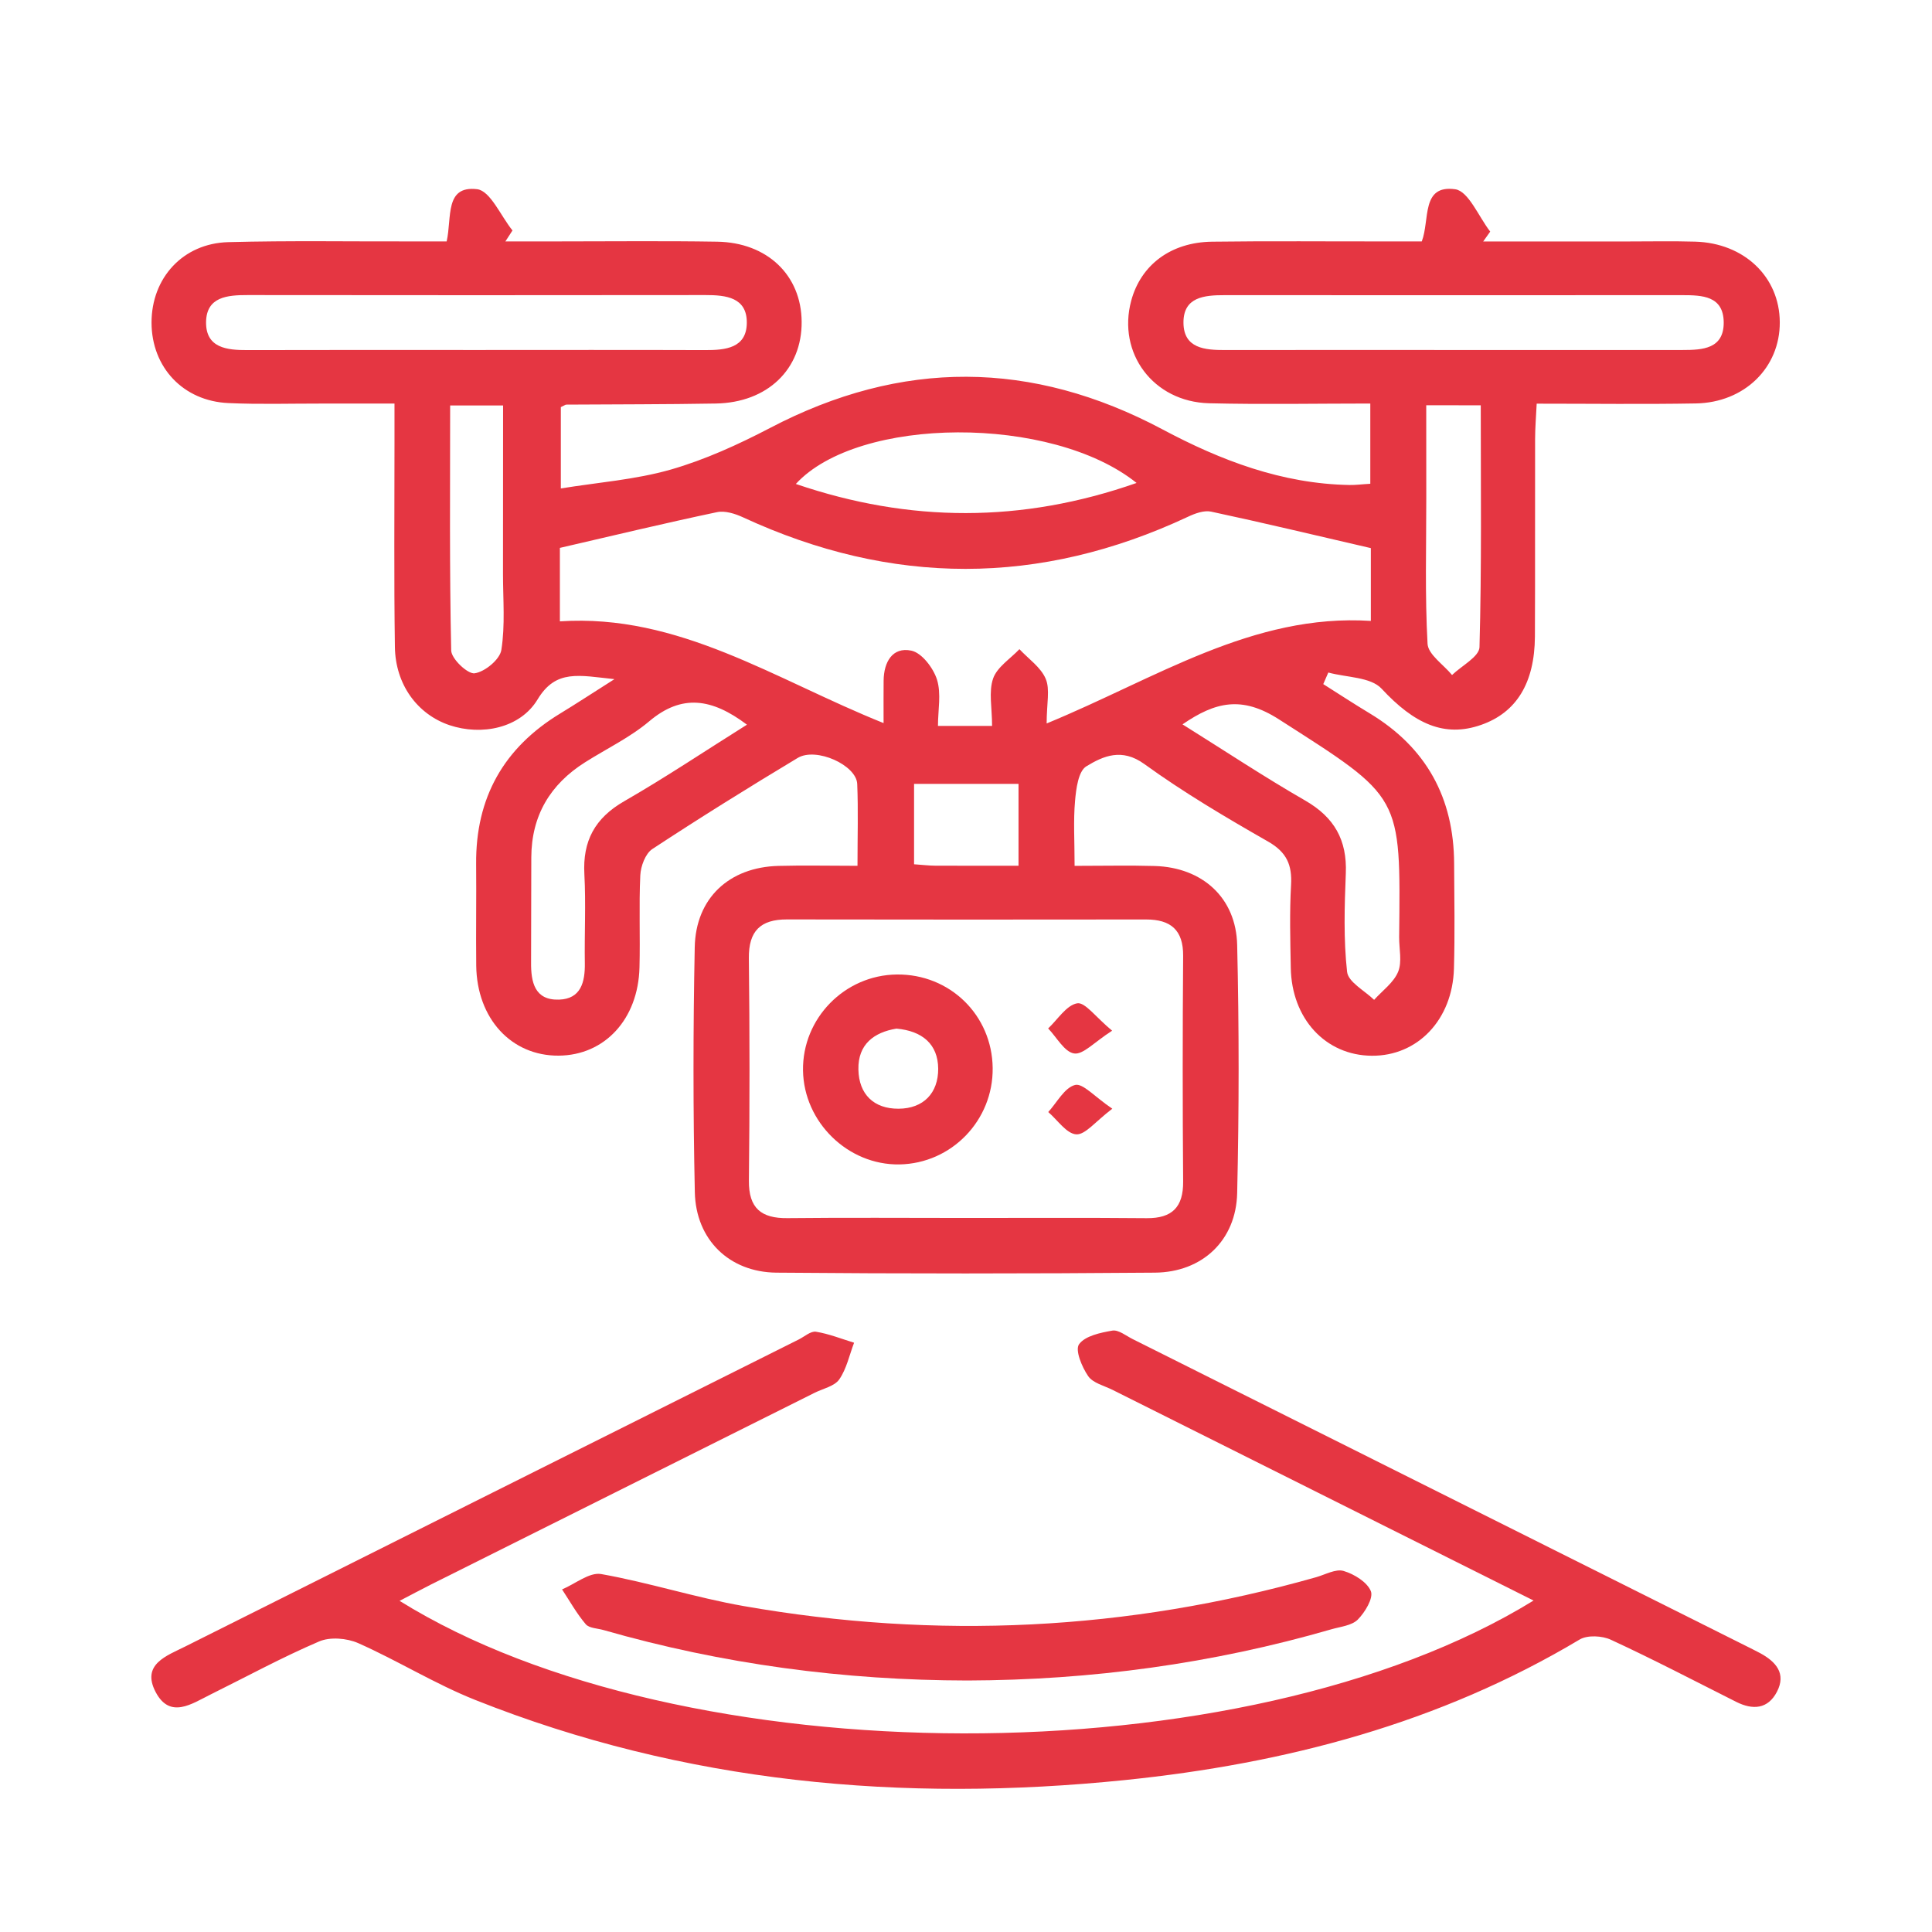
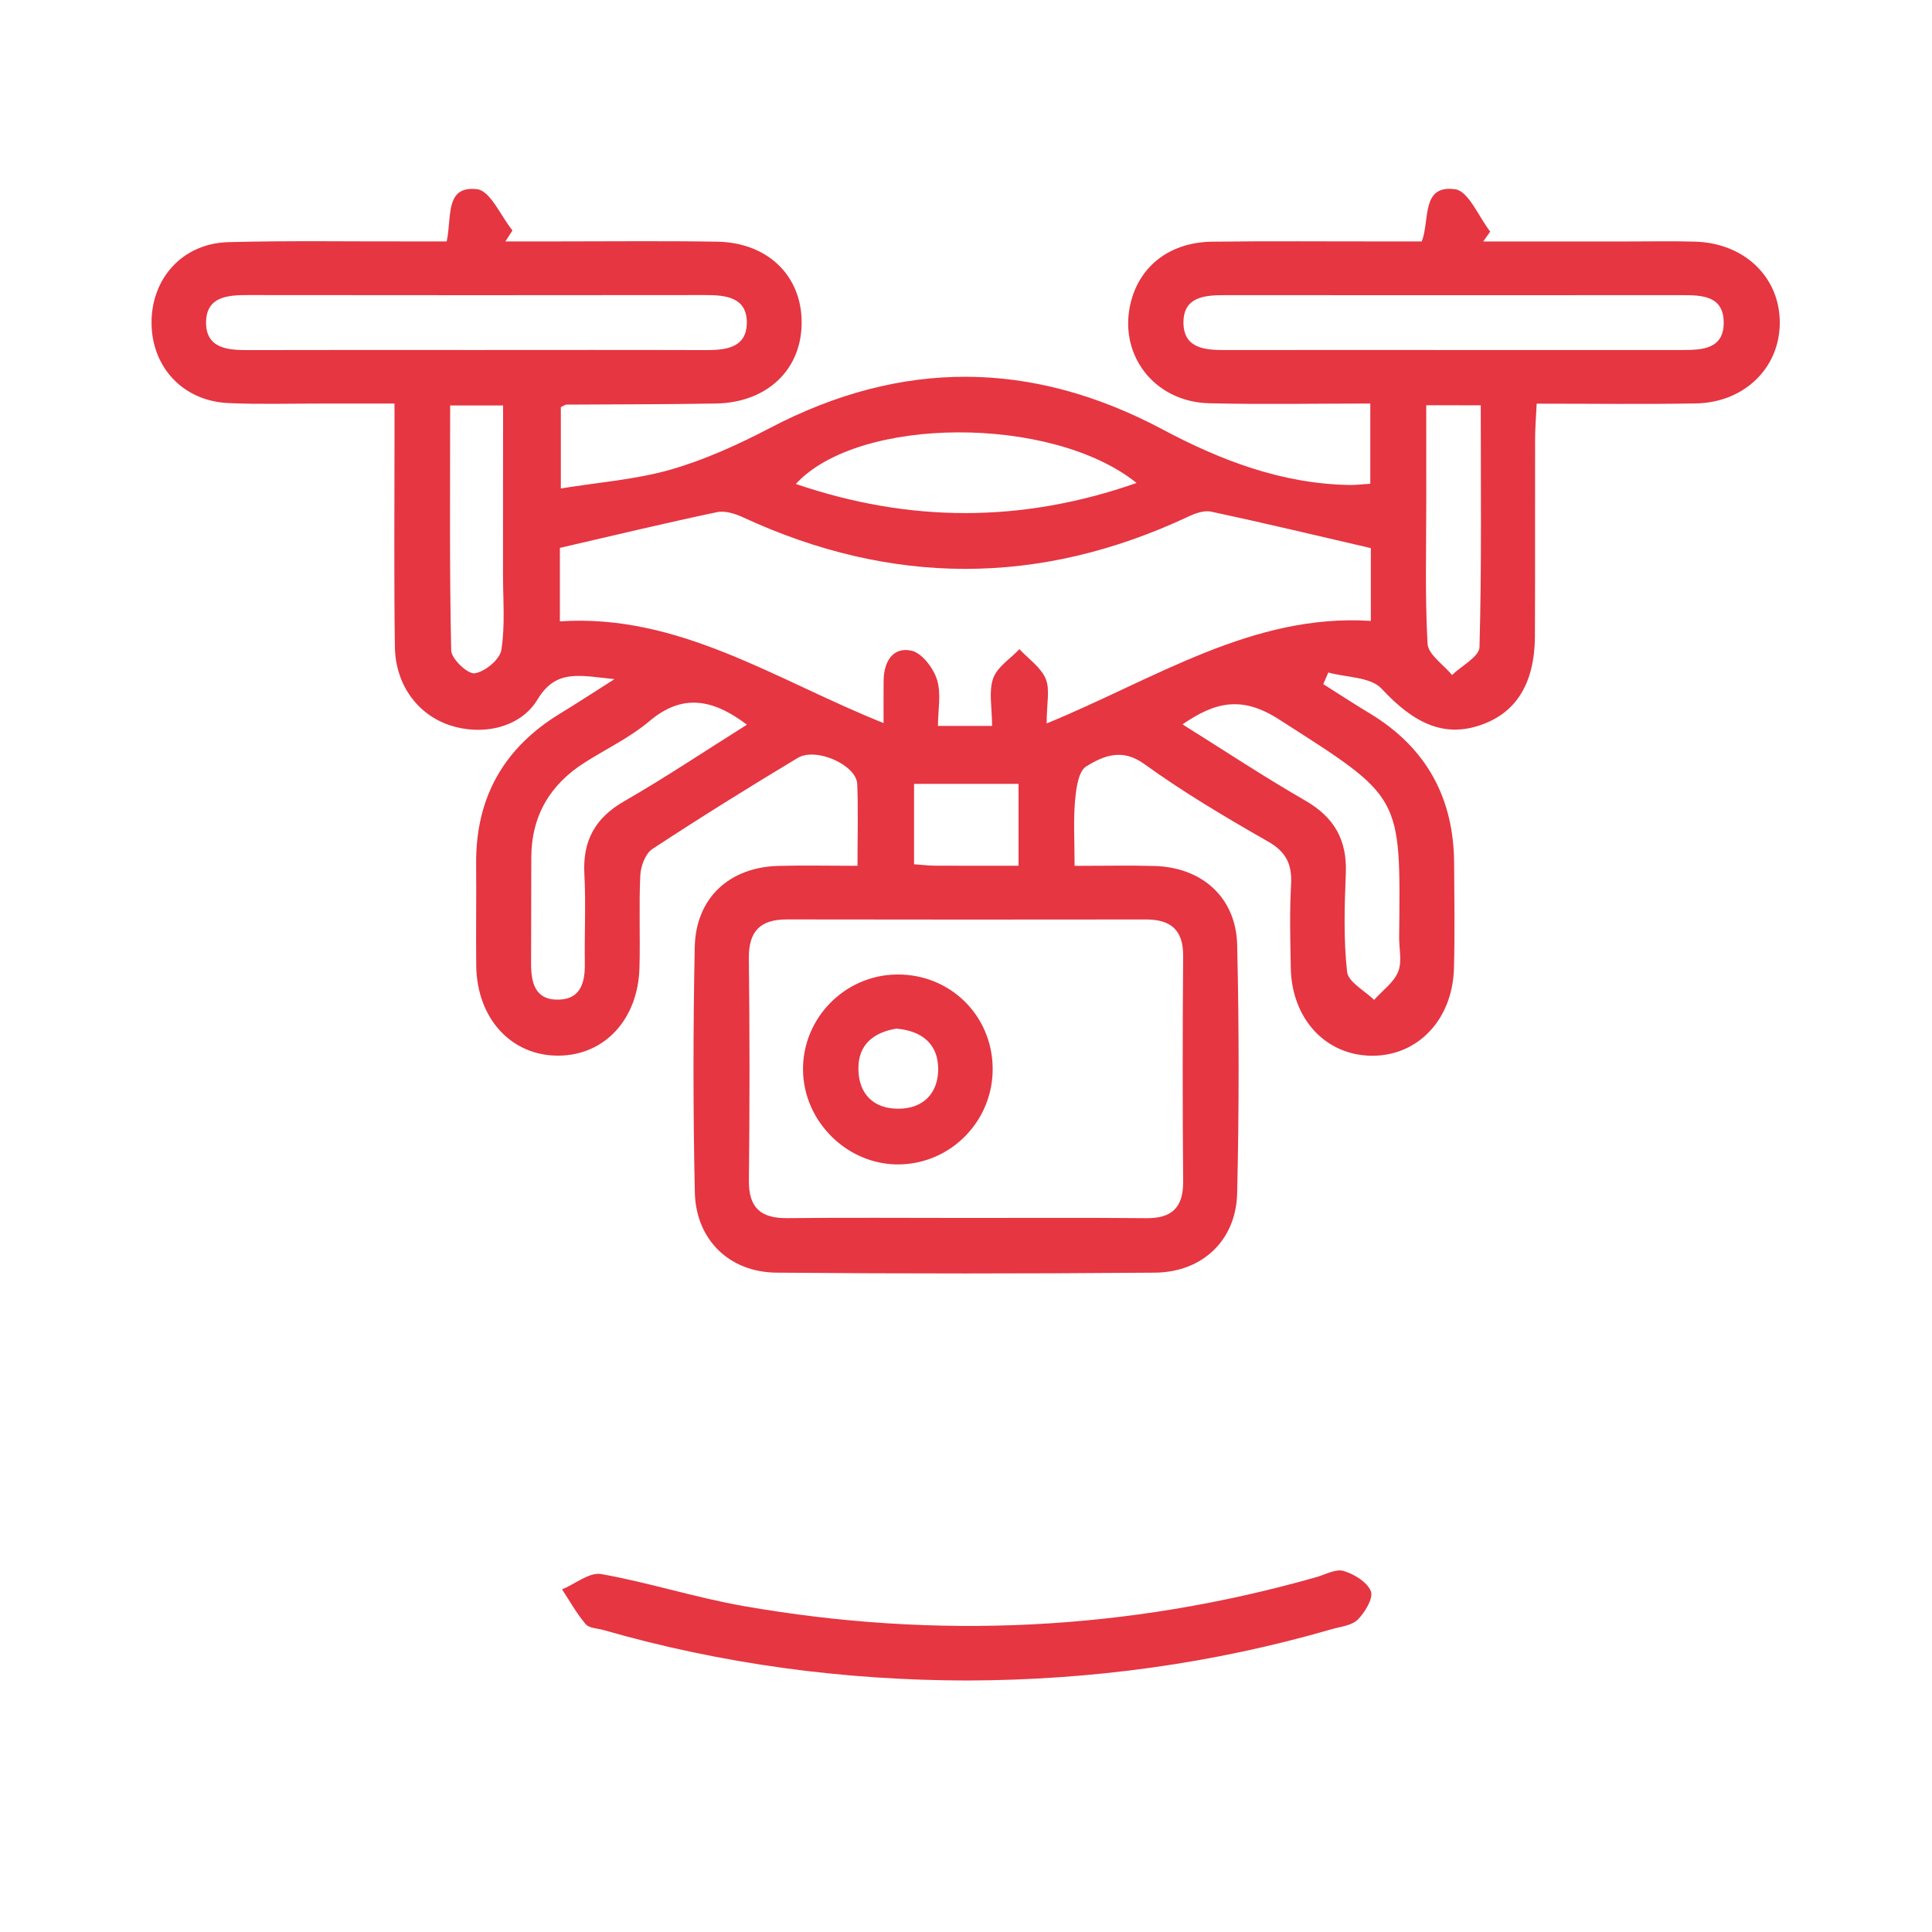
<svg xmlns="http://www.w3.org/2000/svg" version="1.1" id="Vrstva_1" x="0px" y="0px" width="42.52px" height="42.52px" viewBox="0 0 42.52 42.52" enable-background="new 0 0 42.52 42.52" xml:space="preserve">
  <g>
    <g>
      <path fill-rule="evenodd" clip-rule="evenodd" fill="#E53642" d="M23.65,19.056c0.651,0,1.208-0.013,1.763,0.003    c1.047,0.031,1.792,0.697,1.815,1.74c0.043,1.82,0.042,3.641,0,5.459c-0.023,1.04-0.767,1.743-1.813,1.751    c-2.776,0.023-5.554,0.024-8.329,0c-1.04-0.011-1.772-0.729-1.794-1.771c-0.039-1.796-0.038-3.594-0.002-5.39    c0.021-1.083,0.759-1.762,1.84-1.791c0.554-0.015,1.109-0.002,1.742-0.002c0-0.648,0.018-1.226-0.006-1.801    c-0.017-0.415-0.904-0.817-1.31-0.573c-1.08,0.649-2.148,1.314-3.201,2.006c-0.151,0.101-0.253,0.376-0.263,0.576    c-0.032,0.675,0,1.353-0.018,2.028c-0.028,1.141-0.767,1.936-1.78,1.942c-1.04,0.007-1.798-0.815-1.813-1.98    c-0.008-0.747,0.005-1.494-0.002-2.24c-0.012-1.456,0.607-2.555,1.85-3.31c0.347-0.211,0.685-0.433,1.194-0.756    c-0.78-0.081-1.287-0.224-1.691,0.445c-0.382,0.635-1.232,0.806-1.942,0.567c-0.705-0.24-1.188-0.893-1.199-1.723    c-0.022-1.492-0.009-2.986-0.009-4.479c0-0.256,0-0.51,0-0.875c-0.572,0-1.1,0.001-1.624,0c-0.678-0.001-1.354,0.02-2.031-0.011    C4.03,8.827,3.337,8.083,3.335,7.101C3.334,6.119,4.024,5.356,5.024,5.329c1.353-0.036,2.707-0.012,4.06-0.016    c0.25-0.001,0.501,0,0.746,0C9.949,4.79,9.781,4.079,10.5,4.164c0.292,0.035,0.521,0.59,0.779,0.908    c-0.052,0.081-0.104,0.161-0.156,0.241c0.387,0,0.772,0,1.158,0c1.168,0,2.334-0.013,3.501,0.006    c1.105,0.018,1.853,0.738,1.861,1.76c0.01,1.047-0.752,1.783-1.891,1.802c-1.097,0.019-2.192,0.017-3.288,0.024    c-0.021,0-0.042,0.019-0.121,0.055c0,0.516,0,1.062,0,1.79c0.808-0.132,1.637-0.192,2.418-0.415    c0.756-0.217,1.488-0.552,2.188-0.917c2.892-1.514,5.757-1.499,8.634,0.031c1.286,0.686,2.633,1.199,4.118,1.225    c0.137,0.003,0.274-0.017,0.457-0.027c0-0.564,0-1.111,0-1.766c-1.186,0-2.366,0.023-3.548-0.006    c-1.229-0.031-2.024-1.104-1.714-2.257c0.213-0.787,0.869-1.286,1.778-1.299c1.283-0.017,2.566-0.004,3.85-0.006    c0.254,0,0.507,0,0.767,0c0.182-0.476-0.019-1.252,0.735-1.148c0.294,0.041,0.517,0.605,0.771,0.932    c-0.052,0.072-0.104,0.145-0.154,0.217c1.064,0,2.129,0,3.192,0c0.49,0,0.98-0.01,1.47,0.004c1.083,0.03,1.861,0.777,1.865,1.773    c0.006,0.997-0.775,1.77-1.85,1.788c-1.141,0.02-2.282,0.005-3.5,0.005c-0.014,0.29-0.035,0.538-0.035,0.786    c-0.004,1.446,0.003,2.893-0.004,4.34c-0.007,1.024-0.408,1.671-1.18,1.942c-0.812,0.287-1.478-0.023-2.195-0.796    c-0.241-0.259-0.773-0.245-1.172-0.355c-0.037,0.086-0.073,0.171-0.111,0.255c0.34,0.215,0.677,0.436,1.021,0.643    c1.247,0.752,1.854,1.861,1.859,3.309c0.004,0.771,0.018,1.54-0.004,2.31c-0.032,1.125-0.8,1.926-1.81,1.917    c-1.015-0.008-1.763-0.814-1.781-1.938c-0.011-0.606-0.028-1.215,0.006-1.819c0.026-0.443-0.097-0.723-0.502-0.955    c-0.931-0.532-1.859-1.08-2.727-1.708c-0.496-0.359-0.904-0.176-1.276,0.05c-0.177,0.107-0.226,0.496-0.249,0.764    C23.621,18.063,23.65,18.507,23.65,19.056z M19.446,15.914c0-0.425-0.002-0.68,0.001-0.934c0.004-0.409,0.194-0.746,0.608-0.661    c0.23,0.046,0.485,0.381,0.566,0.636c0.098,0.31,0.022,0.673,0.022,1.021c0.458,0,0.812,0,1.191,0    c0-0.399-0.078-0.753,0.023-1.044c0.088-0.251,0.378-0.433,0.579-0.645c0.199,0.214,0.471,0.398,0.578,0.652    c0.099,0.232,0.021,0.541,0.021,0.983c2.404-0.989,4.534-2.423,7.135-2.257c0-0.654,0-1.184,0-1.602    c-1.211-0.28-2.36-0.556-3.516-0.803c-0.156-0.033-0.355,0.04-0.511,0.114c-3.262,1.528-6.521,1.524-9.789,0.012    c-0.175-0.081-0.399-0.152-0.576-0.114c-1.134,0.239-2.262,0.51-3.456,0.786c0,0.429,0,0.979,0,1.617    C14.94,13.501,17.048,14.952,19.446,15.914z M21.251,26.805c1.329,0,2.659-0.007,3.988,0.005c0.559,0.004,0.804-0.244,0.8-0.805    c-0.013-1.657-0.013-3.313,0-4.968c0.004-0.57-0.274-0.801-0.815-0.801c-2.636,0.003-5.271,0.004-7.905-0.001    c-0.583-0.001-0.844,0.256-0.838,0.853c0.019,1.632,0.019,3.265,0.001,4.896c-0.006,0.606,0.27,0.833,0.852,0.825    C18.639,26.795,19.946,26.805,21.251,26.805z M10.48,7.703c1.679,0,3.358-0.004,5.037,0.002c0.451,0.002,0.915-0.044,0.919-0.601    c0.004-0.558-0.456-0.611-0.91-0.61c-3.358,0.004-6.715,0.004-10.072,0c-0.451-0.001-0.914,0.037-0.919,0.6    C4.532,7.657,4.992,7.707,5.444,7.705C7.123,7.7,8.802,7.703,10.48,7.703z M31.928,7.703c1.7,0,3.402-0.001,5.104,0    c0.441,0,0.908-0.025,0.904-0.609c-0.006-0.584-0.474-0.598-0.914-0.598c-3.356,0.001-6.713,0.002-10.068,0    c-0.449-0.001-0.912,0.04-0.908,0.607s0.473,0.602,0.919,0.601C28.619,7.701,30.273,7.703,31.928,7.703z M16.439,15.949    c-0.771-0.581-1.433-0.68-2.149-0.076c-0.424,0.358-0.94,0.604-1.414,0.904c-0.768,0.485-1.179,1.174-1.183,2.091    c-0.005,0.77,0,1.54-0.005,2.31c-0.004,0.437,0.078,0.839,0.615,0.822c0.482-0.015,0.574-0.385,0.568-0.8    c-0.01-0.653,0.025-1.309-0.01-1.96c-0.04-0.733,0.231-1.235,0.876-1.606C14.645,17.112,15.516,16.528,16.439,15.949z     M26.025,15.942c0.922,0.577,1.796,1.156,2.701,1.677c0.641,0.369,0.923,0.87,0.893,1.603c-0.029,0.723-0.051,1.452,0.028,2.166    c0.025,0.226,0.386,0.414,0.595,0.617c0.182-0.203,0.43-0.379,0.528-0.617c0.091-0.22,0.021-0.505,0.023-0.762    c0.032-3.151,0.073-3.053-2.65-4.797C27.333,15.311,26.751,15.443,26.025,15.942z M25.014,10.629    c-1.868-1.5-6.123-1.476-7.499,0.022C20.018,11.505,22.49,11.514,25.014,10.629z M31.389,8.919c0,0.733,0,1.383,0.001,2.033    c0.001,1.072-0.031,2.146,0.028,3.217c0.014,0.237,0.352,0.458,0.539,0.687c0.211-0.204,0.598-0.403,0.604-0.613    c0.049-1.762,0.028-3.526,0.028-5.323C32.168,8.919,31.829,8.919,31.389,8.919z M9.907,8.923c0,1.824-0.016,3.609,0.023,5.393    c0.004,0.184,0.364,0.524,0.516,0.502c0.226-0.032,0.555-0.304,0.588-0.514c0.086-0.545,0.036-1.111,0.036-1.669    c0.002-1.227,0.002-2.451,0.002-3.712C10.666,8.923,10.347,8.923,9.907,8.923z M22.416,19.053c0-0.644,0-1.215,0-1.801    c-0.786,0-1.54,0-2.299,0c0,0.614,0,1.184,0,1.769c0.187,0.013,0.324,0.03,0.462,0.031C21.16,19.055,21.742,19.053,22.416,19.053z    " />
-       <path fill-rule="evenodd" clip-rule="evenodd" fill="#E53642" d="M33.751,35.225c-3.139-1.57-6.201-3.103-9.263-4.635    c-0.188-0.094-0.435-0.151-0.54-0.305c-0.137-0.2-0.292-0.572-0.2-0.7c0.133-0.185,0.471-0.255,0.735-0.301    c0.134-0.021,0.298,0.113,0.443,0.186c4.502,2.252,9.003,4.504,13.504,6.756c0.104,0.053,0.21,0.104,0.312,0.159    c0.342,0.187,0.574,0.445,0.366,0.847c-0.2,0.385-0.533,0.406-0.897,0.223c-0.916-0.461-1.826-0.936-2.756-1.366    c-0.192-0.09-0.516-0.108-0.688-0.007c-3.087,1.845-6.472,2.732-10.009,3.094c-4.896,0.5-9.689,0.072-14.298-1.763    c-0.885-0.352-1.703-0.863-2.575-1.25c-0.25-0.111-0.623-0.142-0.865-0.036c-0.813,0.348-1.592,0.773-2.386,1.166    c-0.414,0.205-0.892,0.546-1.208-0.053c-0.322-0.613,0.244-0.799,0.652-1.004c4.501-2.255,9.001-4.506,13.504-6.758    c0.125-0.063,0.262-0.187,0.376-0.169c0.285,0.046,0.561,0.157,0.839,0.242c-0.104,0.273-0.165,0.575-0.327,0.808    c-0.106,0.151-0.358,0.202-0.546,0.296c-2.814,1.406-5.628,2.813-8.442,4.219c-0.221,0.111-0.439,0.229-0.688,0.358    C14.984,39.085,27.357,39.16,33.751,35.225z" />
      <path fill-rule="evenodd" clip-rule="evenodd" fill="#E53642" d="M21.294,36.985c-2.721-0.004-5.394-0.359-8.01-1.11    c-0.135-0.039-0.316-0.039-0.393-0.129c-0.199-0.234-0.351-0.508-0.521-0.766c0.288-0.12,0.601-0.383,0.86-0.338    c1.053,0.187,2.081,0.52,3.133,0.704c4.247,0.745,8.452,0.544,12.605-0.635c0.202-0.058,0.431-0.188,0.602-0.137    c0.234,0.069,0.521,0.246,0.601,0.447c0.058,0.153-0.13,0.463-0.288,0.623c-0.133,0.133-0.381,0.156-0.582,0.214    C26.685,36.615,24.014,36.977,21.294,36.985z" />
      <path fill-rule="evenodd" clip-rule="evenodd" fill="#E53642" d="M21.847,23.502c0.015,1.154-0.905,2.106-2.053,2.125    c-1.132,0.018-2.104-0.93-2.121-2.068c-0.017-1.146,0.916-2.1,2.065-2.112C20.904,21.434,21.833,22.341,21.847,23.502z     M19.73,22.638c-0.491,0.08-0.85,0.343-0.838,0.9c0.01,0.545,0.339,0.866,0.884,0.863c0.551-0.003,0.874-0.347,0.872-0.88    C20.644,22.981,20.299,22.689,19.73,22.638z" />
-       <path fill-rule="evenodd" clip-rule="evenodd" fill="#E53642" d="M24.476,22.684c-0.392,0.251-0.637,0.53-0.835,0.501    c-0.214-0.031-0.384-0.355-0.573-0.551c0.211-0.197,0.401-0.511,0.639-0.553C23.879,22.051,24.114,22.384,24.476,22.684z" />
-       <path fill-rule="evenodd" clip-rule="evenodd" fill="#E53642" d="M24.48,24.401c-0.374,0.283-0.594,0.576-0.794,0.564    c-0.214-0.014-0.411-0.315-0.616-0.491c0.193-0.211,0.358-0.537,0.591-0.596C23.832,23.835,24.091,24.138,24.48,24.401z" />
    </g>
  </g>
</svg>